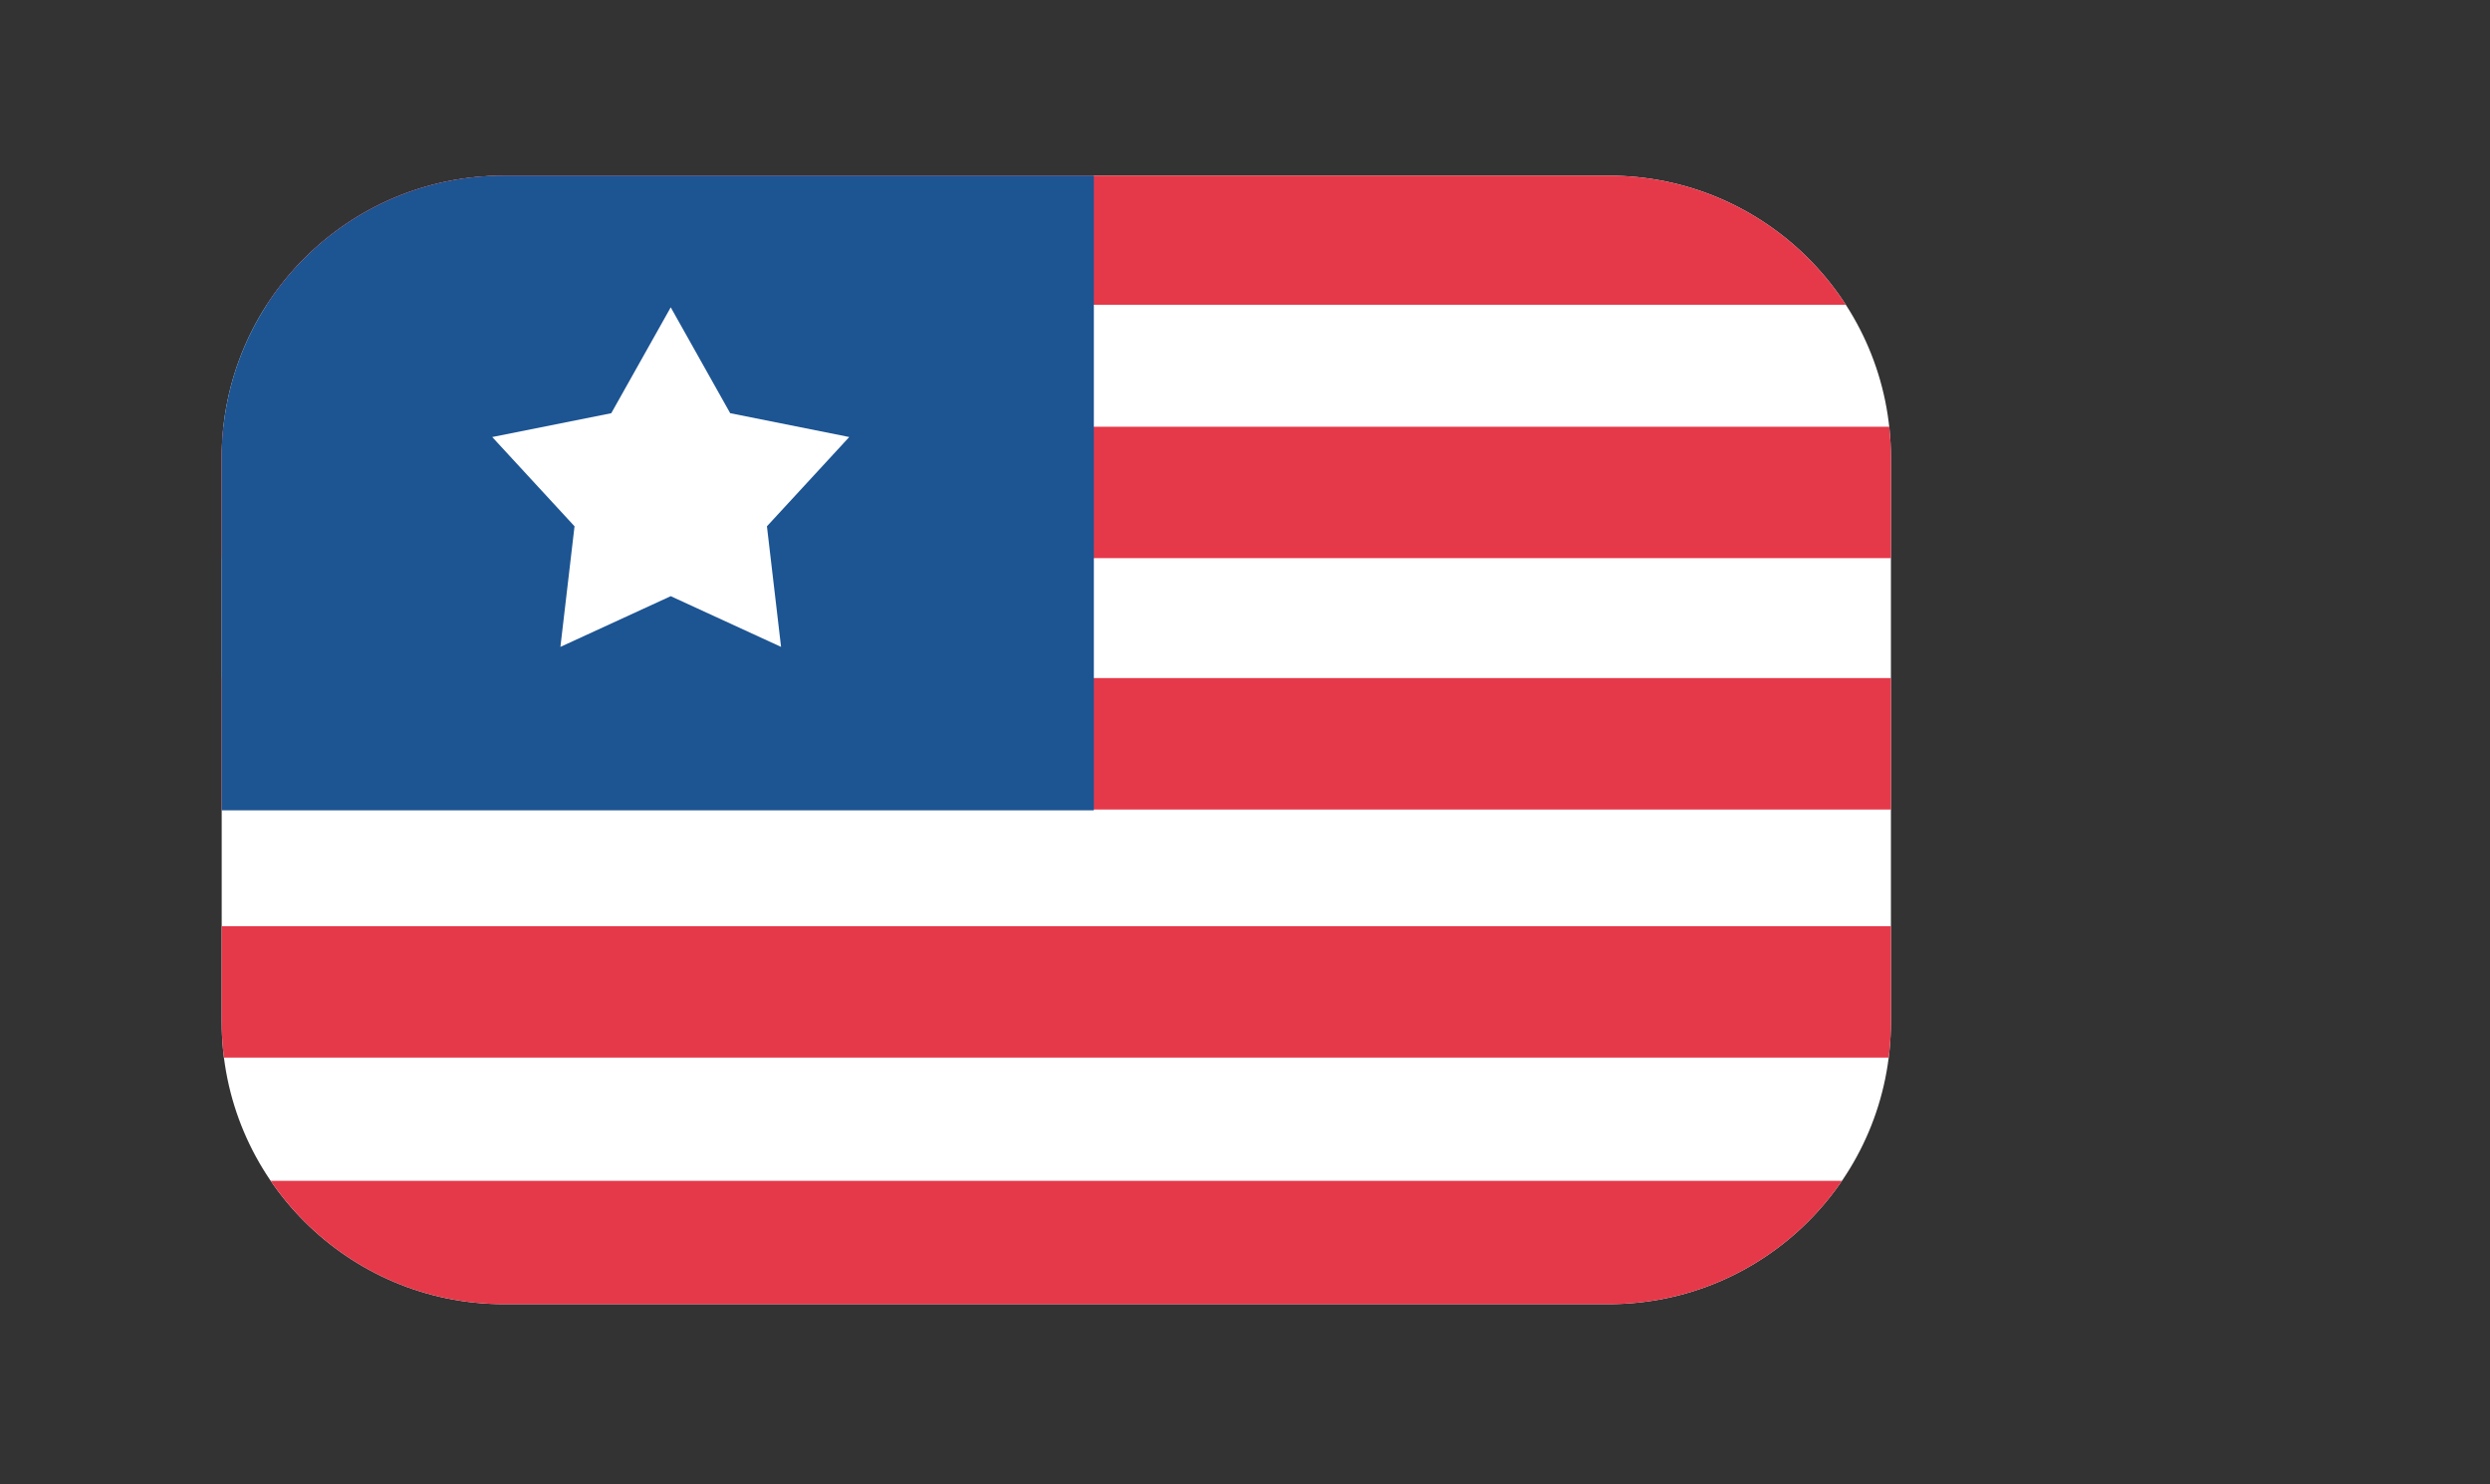
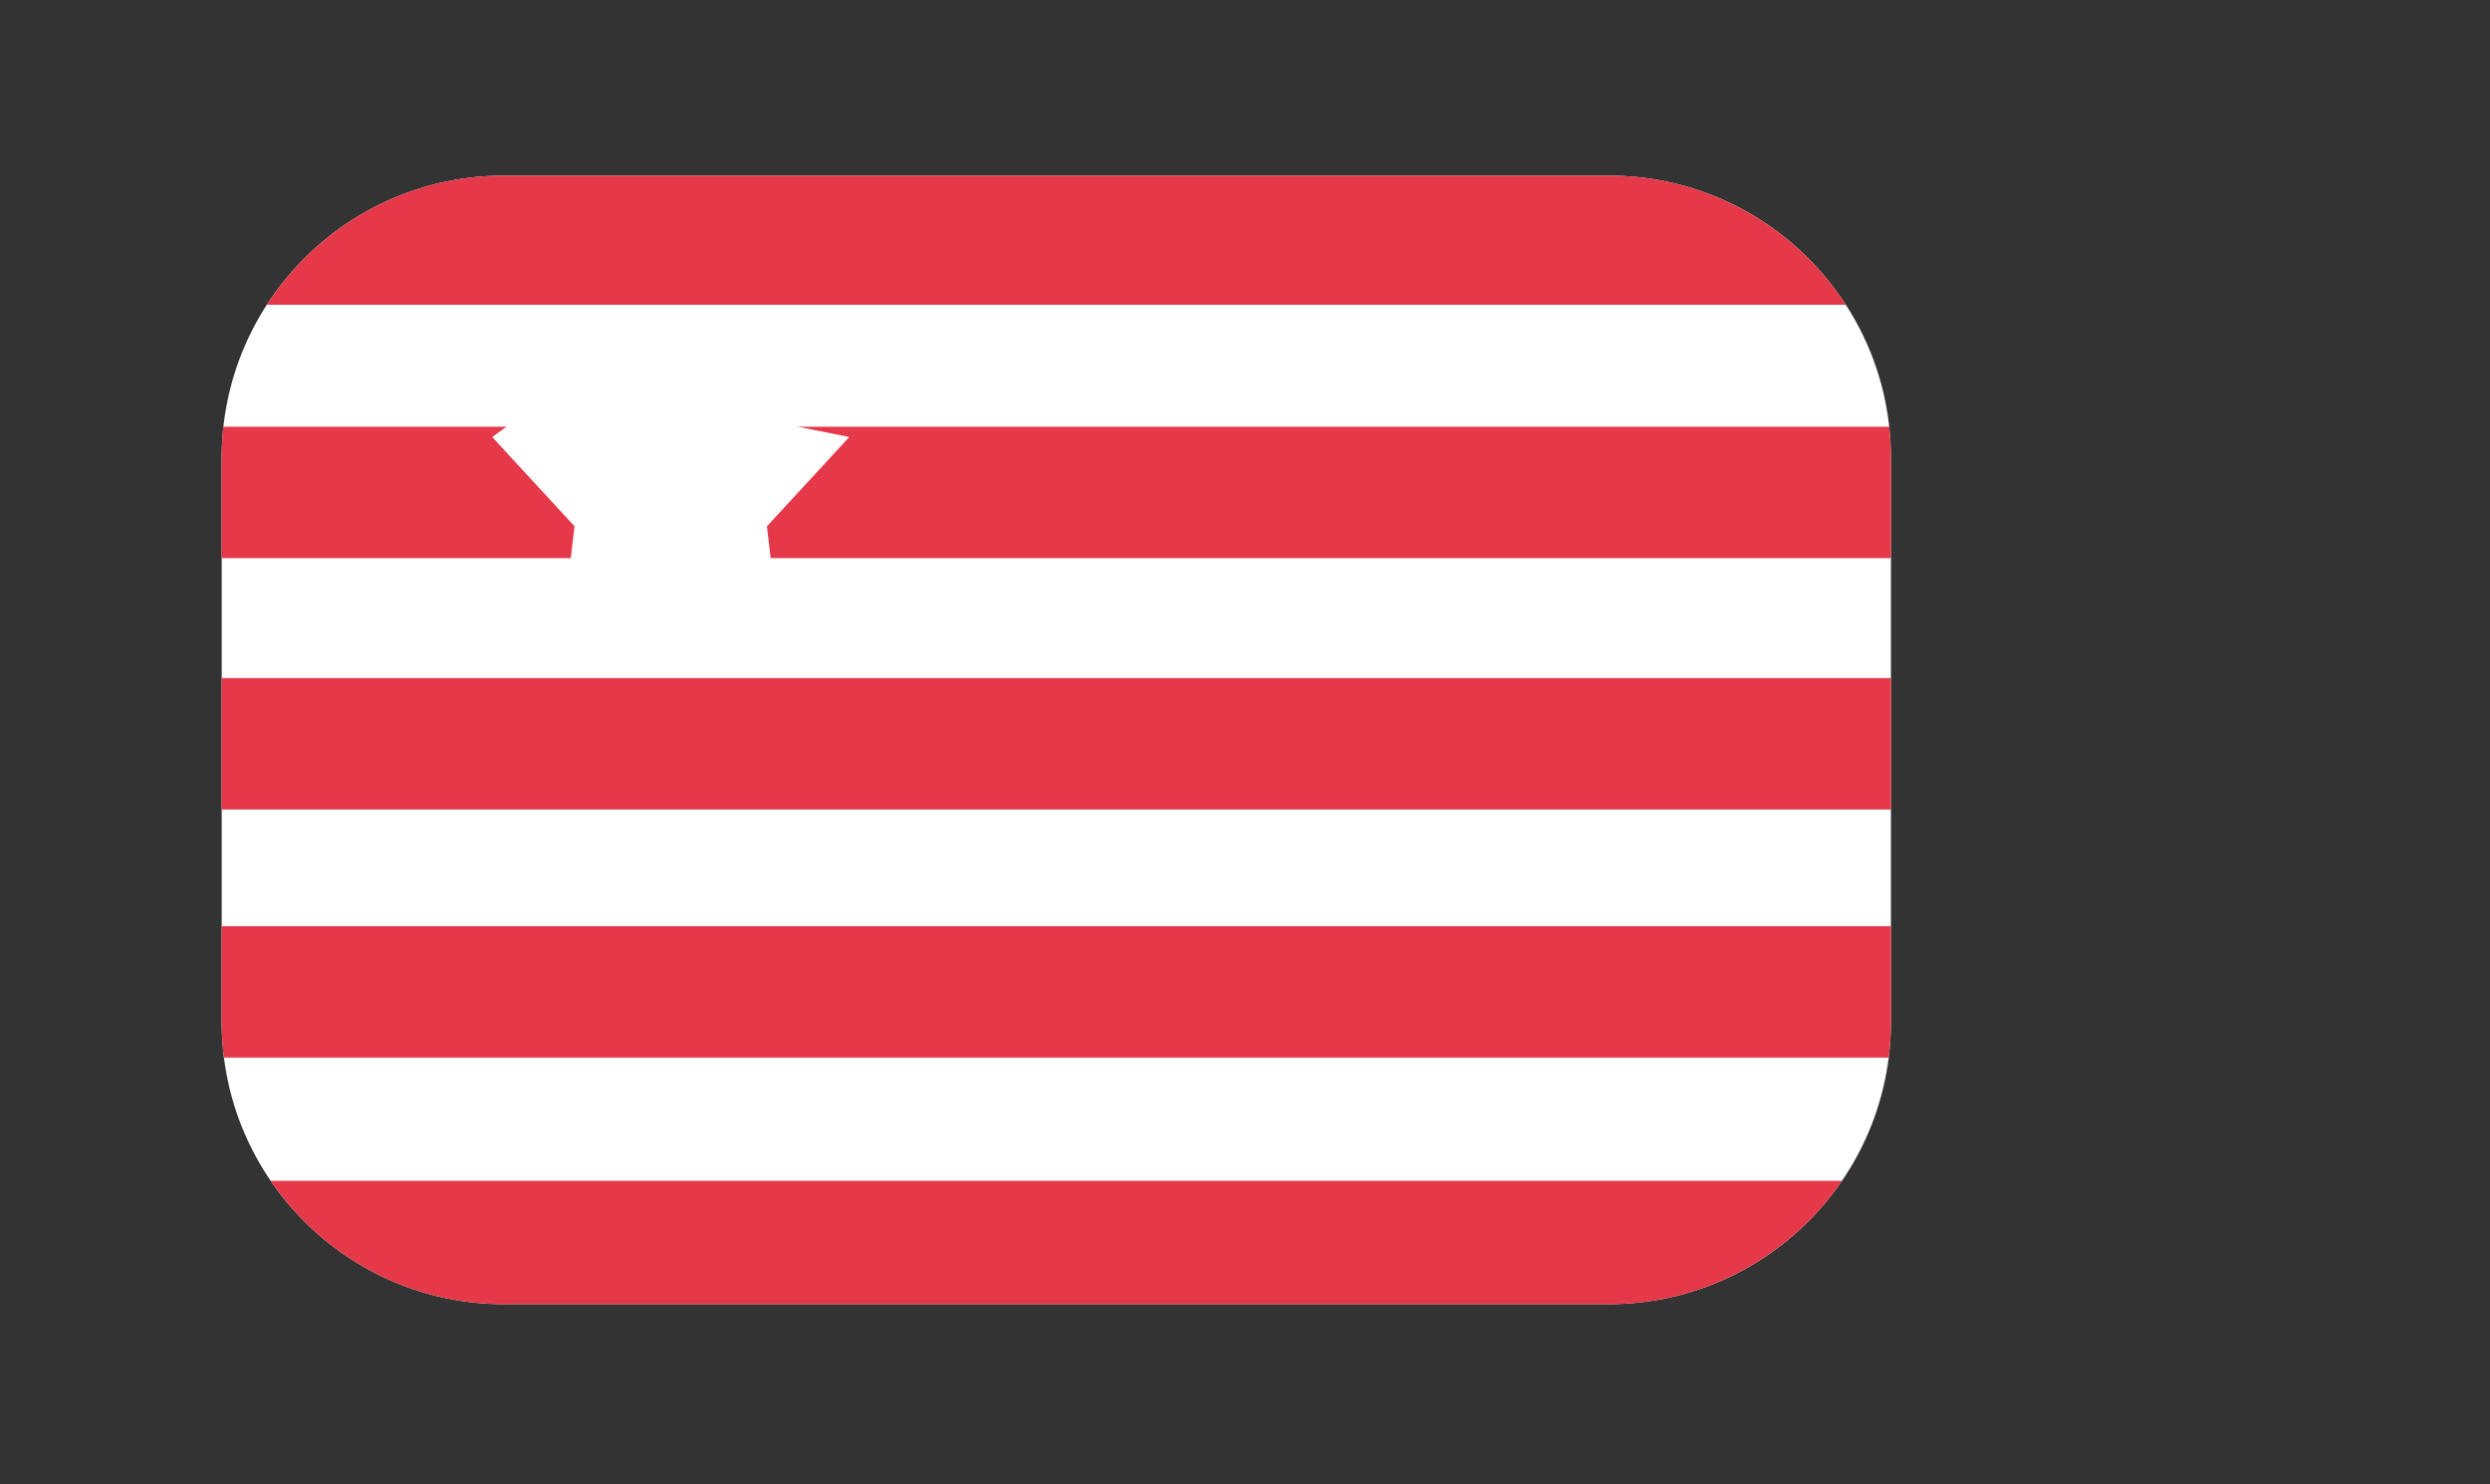
<svg xmlns="http://www.w3.org/2000/svg" width="100%" height="100%" viewBox="0 0 364 217" version="1.1" xml:space="preserve" style="fill-rule:evenodd;clip-rule:evenodd;stroke-linejoin:round;stroke-miterlimit:2;">
  <rect x="0" y="0" width="364" height="217" fill="#333333" stroke="none" />
  <g transform="matrix(1,0,0,1,-60.958,-32.932)">
    <g id="usa">
      <clipPath id="_clip1">
        <path d="M337.384,99.852C337.384,77.088 318.903,58.607 296.14,58.607L134.613,58.607C111.85,58.607 93.369,77.088 93.369,99.852L93.369,182.341C93.369,205.104 111.85,223.585 134.613,223.585L296.14,223.585C318.903,223.585 337.384,205.104 337.384,182.341L337.384,99.852Z" />
      </clipPath>
      <g clip-path="url(#_clip1)">
        <rect id="bg" x="68.812" y="44.497" width="314.331" height="204.498" style="fill:white;" />
        <g transform="matrix(1,0,0,1.529,12.714,-237.916)">
          <rect x="54.803" y="193.713" width="356.819" height="12.564" style="fill:rgb(229,57,74);" />
        </g>
        <g transform="matrix(1,0,0,1.529,12.714,-200.871)">
          <rect x="54.803" y="193.713" width="356.819" height="12.564" style="fill:rgb(229,57,74);" />
        </g>
        <g transform="matrix(1,0,0,1.529,12.714,-164.126)">
          <rect x="54.803" y="193.713" width="356.819" height="12.564" style="fill:rgb(229,57,74);" />
        </g>
        <g transform="matrix(1,0,0,1.529,12.714,-127.855)">
          <rect x="54.803" y="193.713" width="356.819" height="12.564" style="fill:rgb(229,57,74);" />
        </g>
        <g transform="matrix(1,0,0,1.529,12.714,-90.627)">
          <rect x="54.803" y="193.713" width="356.819" height="12.564" style="fill:rgb(229,57,74);" />
        </g>
        <g id="blue" transform="matrix(0.968,0,0,0.978,1.926,0.731)">
-           <rect x="60.958" y="32.932" width="165.216" height="121.116" style="fill:rgb(29,84,146);" />
-         </g>
+           </g>
        <g transform="matrix(1.327,0,0,1.327,-22.404,-22.317)">
-           <path d="M136.709,75.491L143.259,87.154L156.375,89.779L147.307,99.613L148.864,112.899L136.709,107.313L124.555,112.899L126.111,99.613L117.043,89.779L130.159,87.154L136.709,75.491Z" style="fill:white;" />
+           <path d="M136.709,75.491L143.259,87.154L156.375,89.779L147.307,99.613L148.864,112.899L136.709,107.313L124.555,112.899L126.111,99.613L117.043,89.779L136.709,75.491Z" style="fill:white;" />
        </g>
      </g>
    </g>
  </g>
</svg>